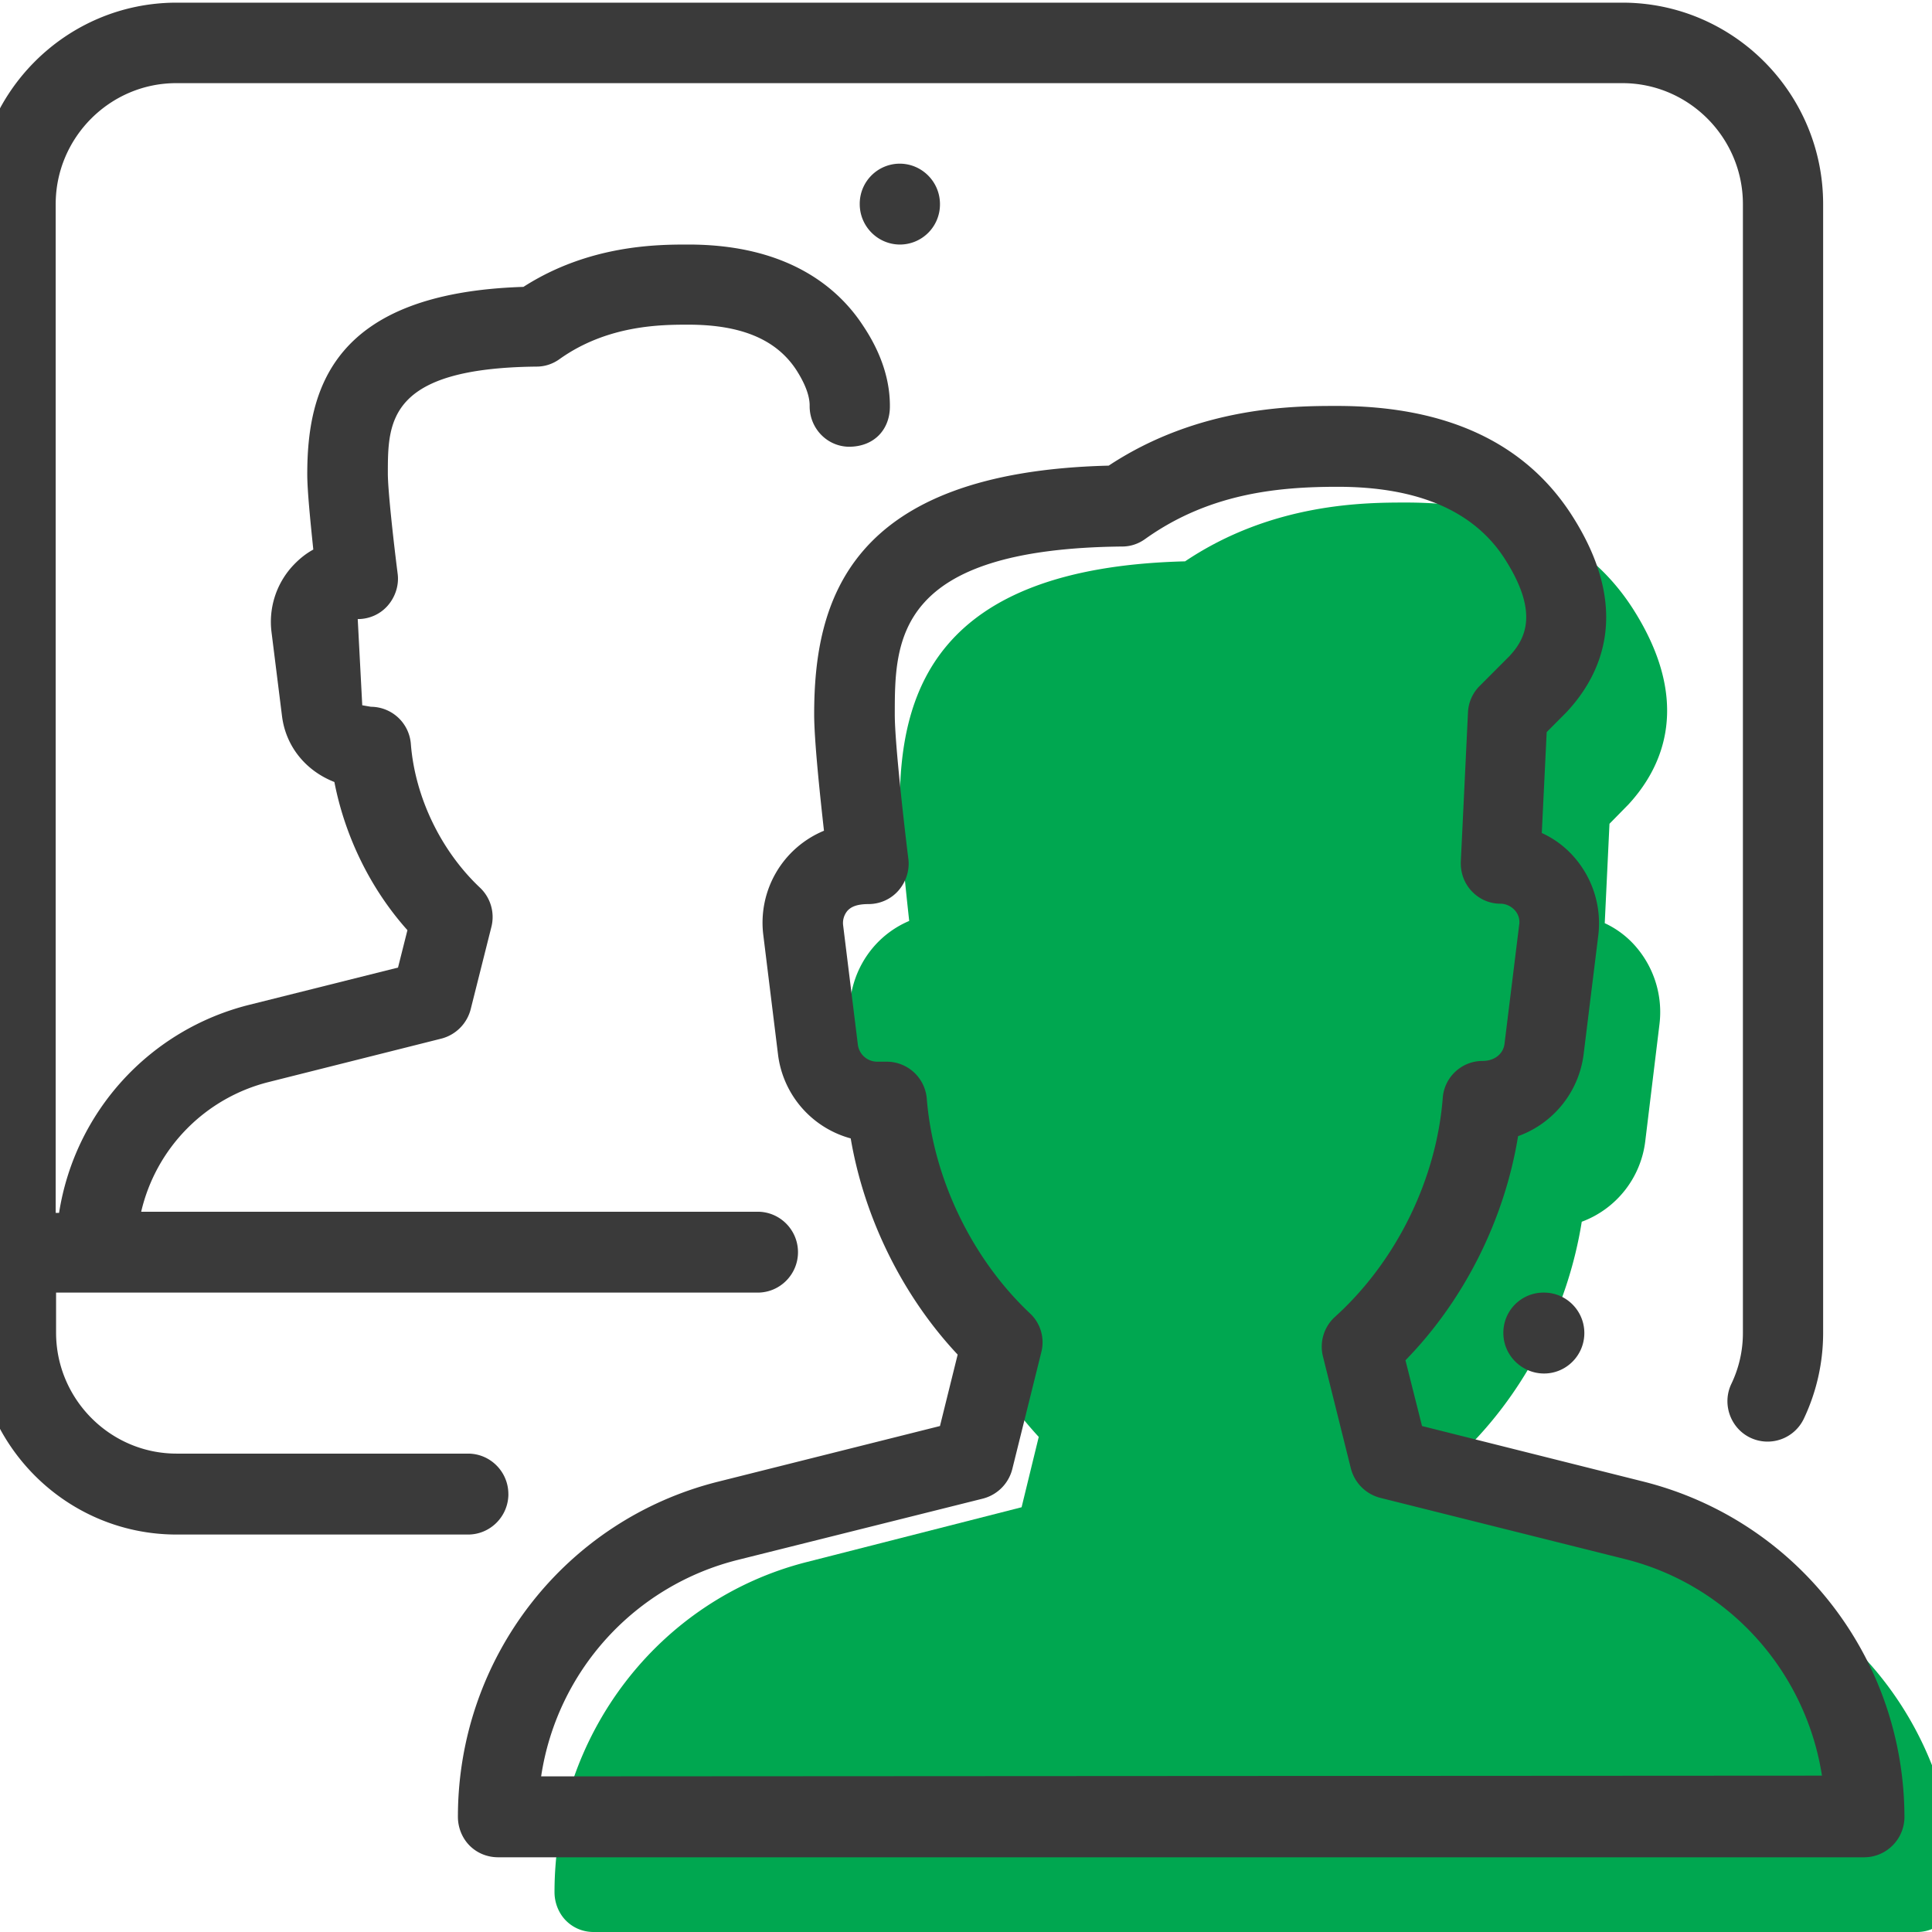
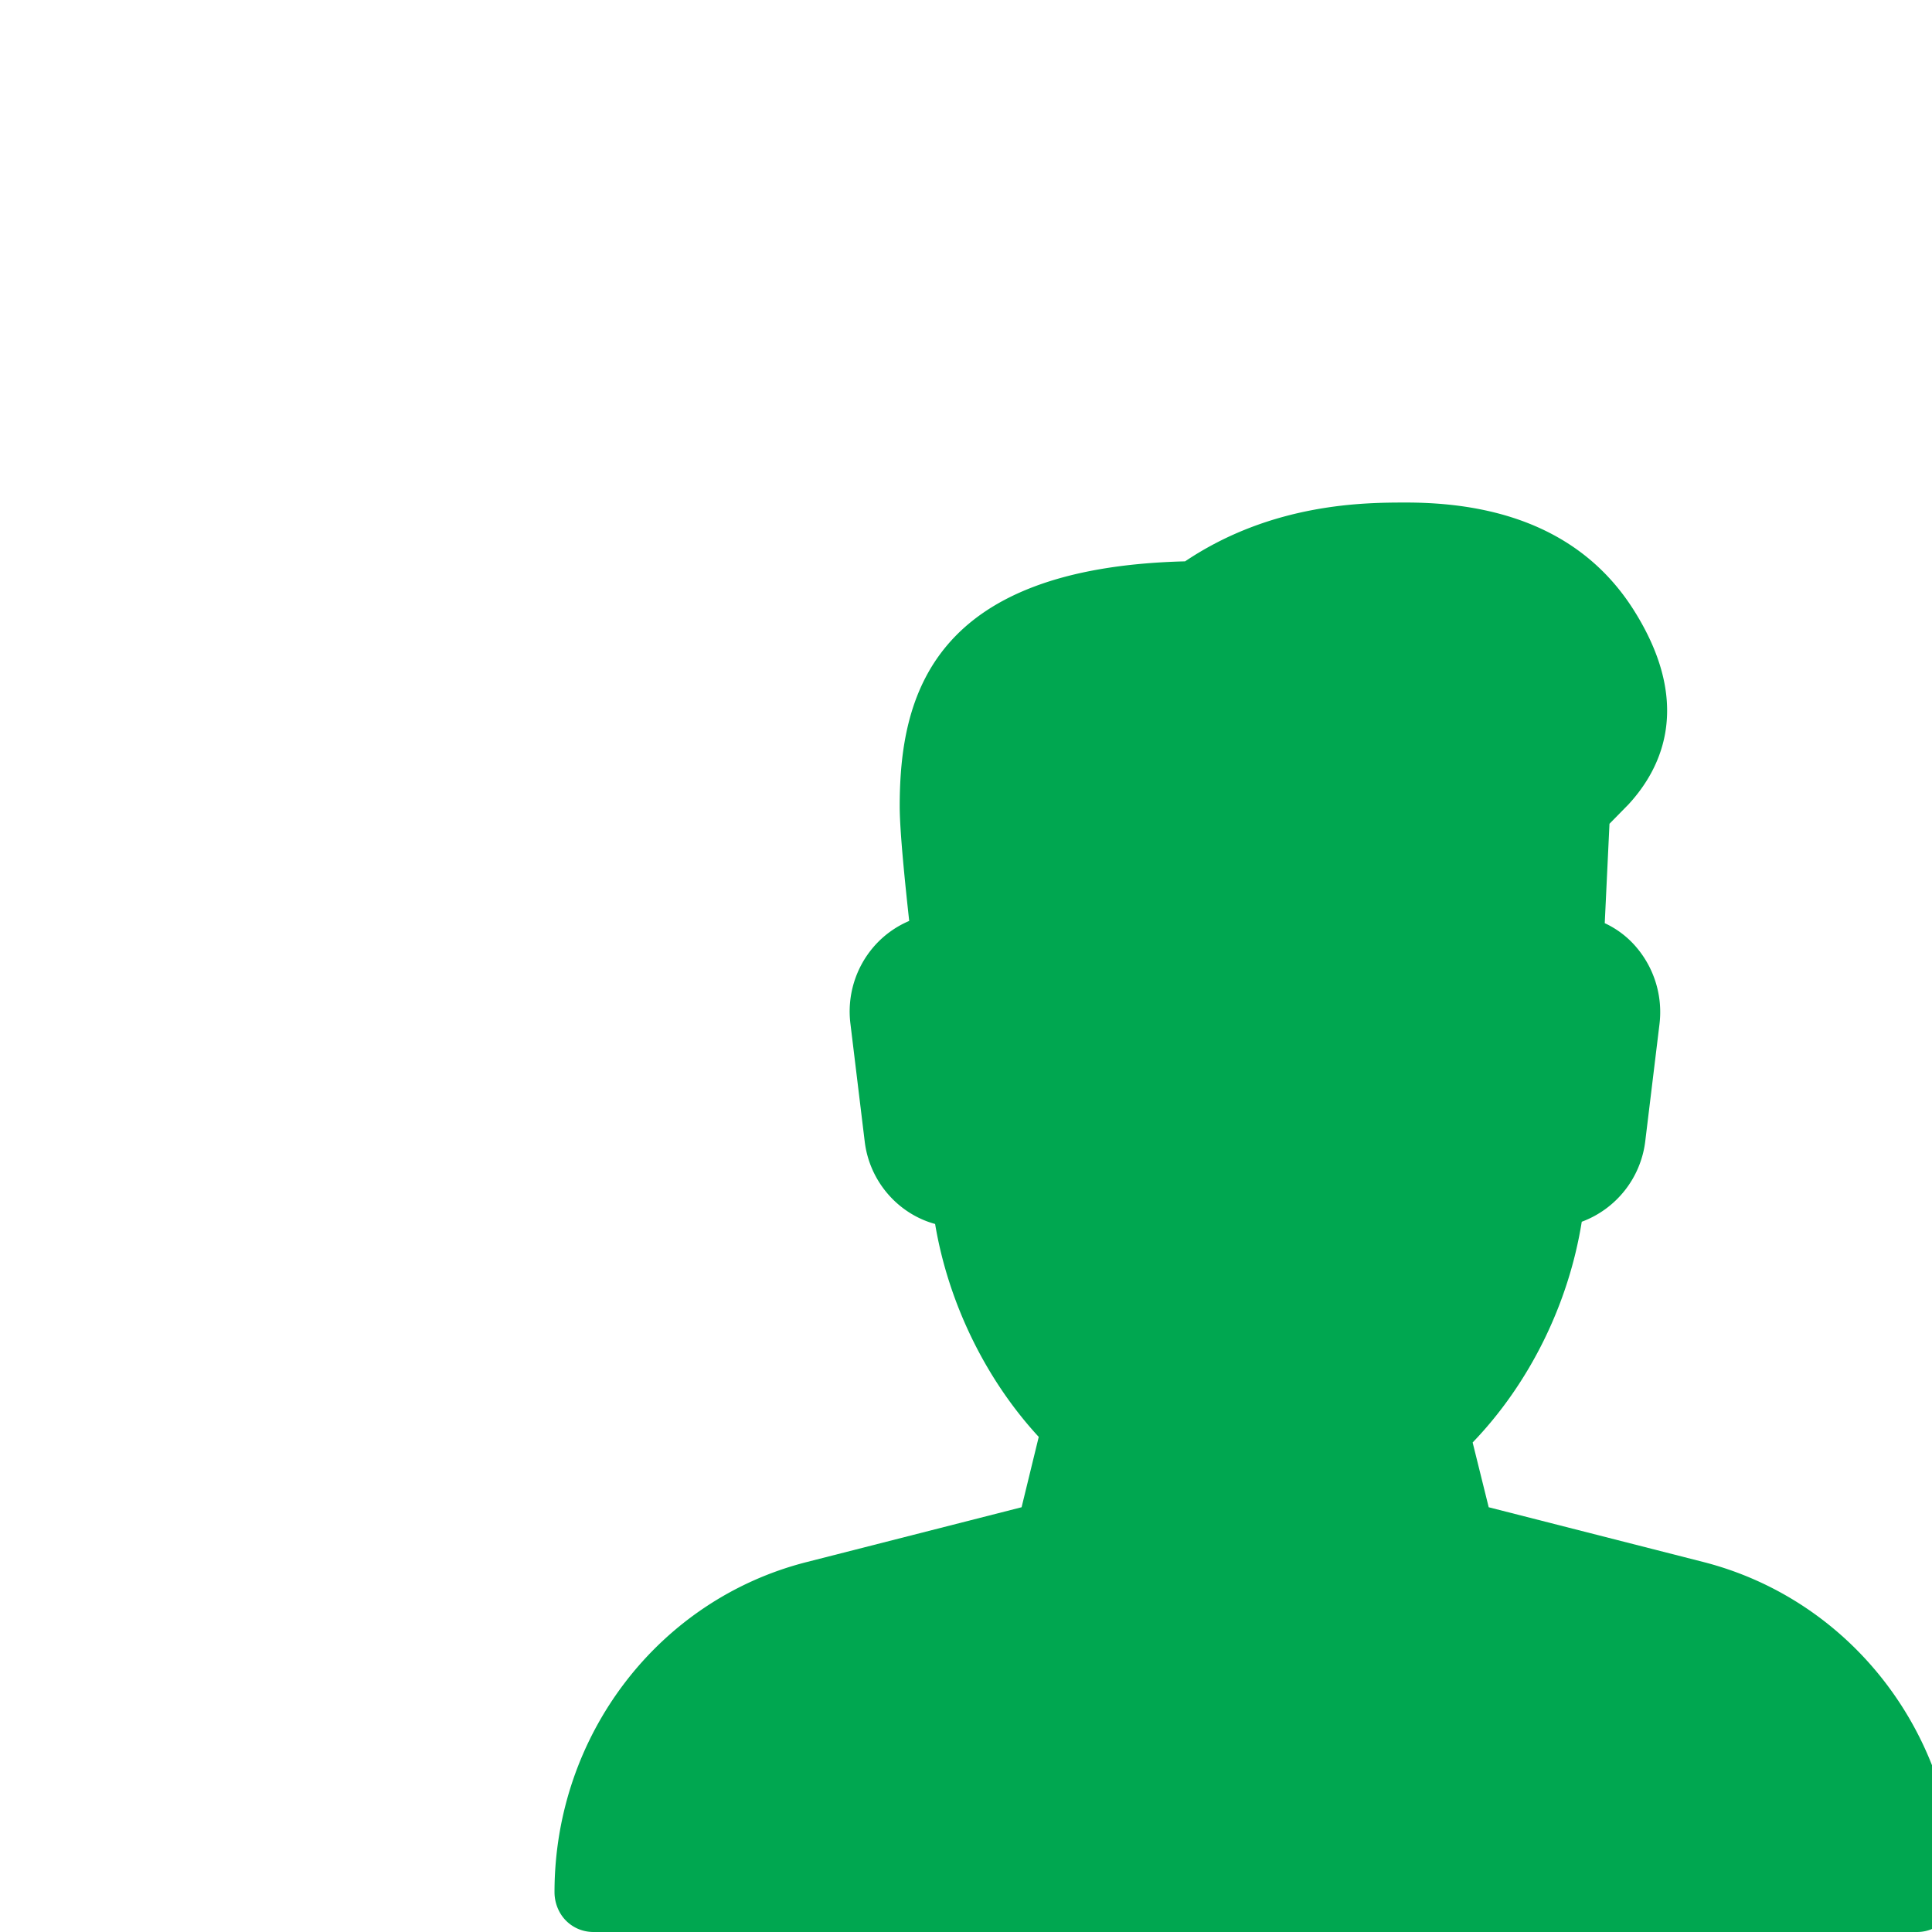
<svg xmlns="http://www.w3.org/2000/svg" width="80" height="80" viewBox="0 0 80 80">
  <g fill="none" fill-rule="nonzero">
    <path fill="#00A750" d="M70.529 64.678l-8.885-2.266-.665-2.682c2.357-2.45 3.974-5.734 4.518-9.14a4.078 4.078 0 0 0 2.629-3.33l.59-4.856a4.14 4.14 0 0 0-.953-3.175 3.811 3.811 0 0 0-1.314-1.002l.196-4.116.786-.801c1.45-1.573 2.644-4.255.181-8.108-1.873-2.914-5.016-4.393-9.383-4.393-1.678 0-5.53 0-9.157 2.435-10.457.262-11.817 5.55-11.817 10.143 0 1.048.227 3.237.393 4.747a4.014 4.014 0 0 0-1.465 1.064 4.103 4.103 0 0 0-.967 3.206l.589 4.856c.196 1.664 1.39 3.006 2.916 3.422.544 3.252 2.085 6.428 4.291 8.817l-.71 2.913-8.885 2.266c-6.15 1.557-10.456 7.183-10.456 13.673 0 .431.166.863.468 1.171.303.308.71.478 1.149.478h54.805c.892 0 1.617-.74 1.617-1.65-.015-6.489-4.322-12.1-10.471-13.672z" />
-     <path fill="#3A3A3A" d="M35.6 8.451c0 .924.749 1.675 1.669 1.675a1.66 1.66 0 0 0 1.653-1.675c0-.923-.749-1.674-1.669-1.674A1.66 1.66 0 0 0 35.6 8.45zM21.05 61.866c0-.923-.748-1.675-1.668-1.675H7.312c-2.745 0-4.99-2.253-4.99-5.008v-1.659h29.052c.92 0 1.669-.75 1.669-1.674 0-.924-.749-1.675-1.669-1.675H5.846a7.224 7.224 0 0 1 5.271-5.368l7.158-1.8a1.69 1.69 0 0 0 1.216-1.22l.858-3.412a1.673 1.673 0 0 0-.484-1.628c-1.606-1.518-2.682-3.74-2.853-5.947a1.666 1.666 0 0 0-1.653-1.534L15 29.204l-.187-3.569c.483 0 .936-.203 1.247-.563.312-.36.468-.845.406-1.315-.156-1.22-.406-3.427-.406-4.147 0-2.144 0-4.367 6.16-4.43.343 0 .67-.109.952-.312 1.996-1.424 4.241-1.424 5.333-1.424 2.183 0 3.633.61 4.46 1.862.374.58.561 1.08.561 1.487-.015.923.702 1.69 1.622 1.706 1.06 0 1.684-.72 1.7-1.628.016-1.095-.343-2.238-1.107-3.38-.998-1.534-3.072-3.365-7.236-3.365-1.248 0-4.101 0-6.83 1.753-7.923.25-8.952 4.257-8.952 7.762 0 .689.14 2.05.25 3.115-.343.187-.64.438-.905.735a3.421 3.421 0 0 0-.826 2.676l.436 3.49c.156 1.237.967 2.254 2.168 2.724.437 2.253 1.497 4.429 3.025 6.135l-.39 1.549-6.19 1.55a10.558 10.558 0 0 0-7.845 8.607h-.14V8.452c0-2.755 2.246-5.009 4.99-5.009H67.18c2.745 0 4.99 2.254 4.99 5.008V55.2a4.86 4.86 0 0 1-.483 2.113c-.39.83-.031 1.83.795 2.222a1.663 1.663 0 0 0 2.215-.798 8.28 8.28 0 0 0 .795-3.521V8.45C75.491 3.85 71.764.11 67.18.11H7.312C2.727.11-1 3.85-1 8.45V55.2c0 4.601 3.727 8.342 8.312 8.342h12.07c.92 0 1.669-.752 1.669-1.675zm47.003-.516l-9.17-2.301-.686-2.723c2.433-2.489 4.101-5.822 4.663-9.28a4.155 4.155 0 0 0 2.713-3.381l.608-4.93a4.156 4.156 0 0 0-.982-3.224 3.927 3.927 0 0 0-1.357-1.018l.203-4.178.81-.814c1.498-1.596 2.73-4.32.188-8.232-1.934-2.958-5.178-4.46-9.684-4.46-1.731 0-5.708 0-9.45 2.472-10.792.266-12.196 5.634-12.196 10.298 0 1.064.234 3.287.406 4.82a4.12 4.12 0 0 0-2.51 4.335l.607 4.93a4.122 4.122 0 0 0 3.01 3.475c.562 3.302 2.152 6.526 4.429 8.952l-.733 2.958-9.17 2.3c-6.347 1.581-10.791 7.294-10.791 13.883 0 .438.172.876.483 1.189.312.313.733.485 1.186.485H77.19c.92 0 1.669-.751 1.669-1.674-.016-6.59-4.46-12.286-10.807-13.882zM22.407 73.557a10.91 10.91 0 0 1 8.156-8.968L40.7 62.054a1.69 1.69 0 0 0 1.216-1.22l1.201-4.837a1.639 1.639 0 0 0-.483-1.627c-2.402-2.27-3.993-5.588-4.258-8.874a1.666 1.666 0 0 0-1.653-1.534h-.405a.807.807 0 0 1-.796-.704l-.608-4.93a.786.786 0 0 1 .187-.626c.094-.094.281-.266.858-.266.483 0 .936-.204 1.248-.564.312-.36.467-.845.405-1.314-.156-1.252-.561-4.774-.561-5.963 0-3.068 0-6.87 9.419-6.965.343 0 .67-.11.951-.313 2.651-1.893 5.505-2.16 7.969-2.16 3.306 0 5.614.987 6.893 2.943 1.45 2.238.904 3.334.218 4.07l-1.232 1.235a1.644 1.644 0 0 0-.483 1.096l-.297 6.182c-.015.454.14.892.453 1.22.311.33.732.517 1.185.517a.81.81 0 0 1 .592.266.717.717 0 0 1 .187.61l-.608 4.93c-.047.392-.39.705-.904.705-.874 0-1.59.673-1.653 1.533-.265 3.397-1.934 6.777-4.46 9.062a1.664 1.664 0 0 0-.5 1.643l1.155 4.633a1.69 1.69 0 0 0 1.216 1.22l10.136 2.536c4.32 1.08 7.486 4.664 8.156 8.968l-53.037.03zm41.529-20.033h-.032a1.66 1.66 0 0 0-1.653 1.675c0 .923.765 1.675 1.685 1.675s1.668-.752 1.668-1.675-.748-1.675-1.668-1.675z" />
  </g>
</svg>